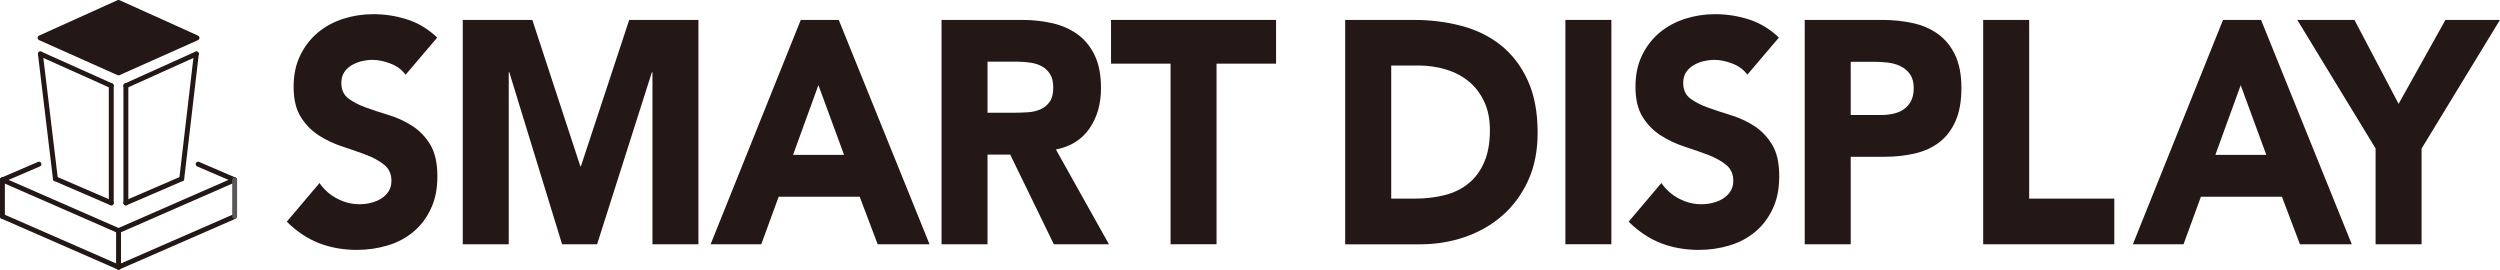
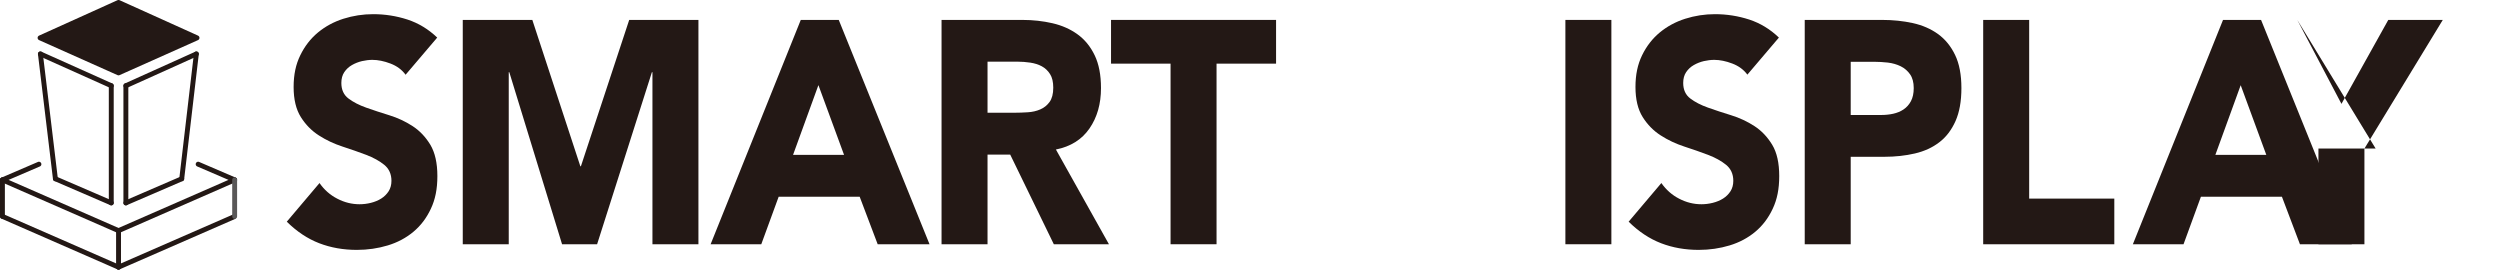
<svg xmlns="http://www.w3.org/2000/svg" id="_レイヤー_" viewBox="0 0 443.1 47.78">
  <defs>
    <style>.cls-1,.cls-2{stroke:#231815;}.cls-1,.cls-2,.cls-3{stroke-linecap:round;stroke-linejoin:round;stroke-width:.87px;}.cls-1,.cls-4{fill:#231815;}.cls-2,.cls-3{fill:none;}.cls-3{stroke:#595757;}.cls-4{stroke-width:0px;}</style>
  </defs>
  <line class="cls-2" x1=".43" y1="31.88" x2="21.01" y2="40.88" />
  <line class="cls-2" x1="34.8" y1="9.56" x2="22.31" y2="15.19" />
  <polygon class="cls-1" points="21.01 .43 34.92 6.71 21.01 12.92 7.1 6.71 21.01 .43" />
  <line class="cls-2" x1="7.16" y1="9.56" x2="19.72" y2="15.19" />
  <line class="cls-2" x1="32.21" y1="31.69" x2="22.31" y2="35.96" />
  <line class="cls-2" x1=".43" y1="31.88" x2="6.9" y2="29.1" />
  <line class="cls-2" x1="41.59" y1="31.88" x2="21.01" y2="40.88" />
  <line class="cls-2" x1="41.59" y1="31.88" x2="35.12" y2="29.1" />
  <line class="cls-2" x1=".43" y1="38.35" x2="21.01" y2="47.35" />
  <line class="cls-2" x1="41.46" y1="38.42" x2="21.01" y2="47.35" />
  <line class="cls-2" x1="9.82" y1="31.69" x2="19.72" y2="35.96" />
  <line class="cls-2" x1="9.82" y1="31.69" x2="7.16" y2="9.56" />
  <line class="cls-2" x1="32.21" y1="31.69" x2="34.8" y2="9.56" />
  <line class="cls-2" x1="21.01" y1="40.88" x2="21.01" y2="47.35" />
  <line class="cls-3" x1="41.59" y1="31.88" x2="41.59" y2="38.35" />
  <line class="cls-2" x1=".43" y1="31.88" x2=".43" y2="38.35" />
  <line class="cls-2" x1="22.31" y1="15.19" x2="22.31" y2="35.96" />
  <line class="cls-2" x1="19.72" y1="15.19" x2="19.72" y2="35.96" />
  <path class="cls-4" d="m71.89,13.25c-.66-.9-1.56-1.56-2.69-1.99-1.13-.43-2.2-.65-3.21-.65-.59,0-1.2.08-1.83.22-.63.15-1.22.38-1.78.7-.56.32-1.01.74-1.36,1.26-.35.52-.52,1.16-.52,1.91,0,1.2.42,2.12,1.25,2.75.84.64,1.89,1.18,3.16,1.63,1.27.45,2.64.9,4.1,1.35s2.83,1.09,4.1,1.91c1.27.82,2.32,1.93,3.16,3.31.83,1.39,1.25,3.24,1.25,5.56s-.38,4.14-1.15,5.78c-.77,1.65-1.8,3.01-3.11,4.1-1.31,1.09-2.82,1.89-4.54,2.41s-3.54.79-5.46.79c-2.4,0-4.63-.39-6.68-1.18-2.05-.79-3.97-2.06-5.75-3.82l5.8-6.85c.83,1.2,1.89,2.13,3.16,2.78,1.27.66,2.58.98,3.94.98.66,0,1.33-.08,2.01-.25.68-.17,1.29-.42,1.83-.76s.97-.77,1.31-1.29c.33-.52.5-1.14.5-1.85,0-1.2-.43-2.14-1.28-2.84-.85-.69-1.92-1.28-3.21-1.77-1.29-.49-2.68-.97-4.18-1.46-1.5-.49-2.89-1.14-4.18-1.97-1.29-.82-2.36-1.91-3.21-3.26-.85-1.35-1.28-3.13-1.28-5.33s.39-4.01,1.18-5.62c.78-1.61,1.83-2.96,3.13-4.04,1.31-1.08,2.81-1.9,4.52-2.44,1.71-.54,3.46-.81,5.28-.81,2.09,0,4.11.32,6.06.95,1.95.64,3.71,1.7,5.28,3.2l-5.59,6.57Z" />
  <path class="cls-4" d="m82.02,3.53h12.33l8.51,25.94h.1l8.56-25.94h12.27v39.76h-8.15V12.8h-.1l-9.71,30.49h-6.21l-9.35-30.49h-.1v30.49h-8.15V3.53Z" />
  <path class="cls-4" d="m141.92,3.53h6.74l16.09,39.76h-9.19l-3.19-8.42h-14.36l-3.08,8.42h-8.98l15.98-39.76Zm3.13,11.57l-4.49,12.35h9.04l-4.54-12.35Z" />
  <path class="cls-4" d="m166.89,3.53h14.31c1.88,0,3.66.2,5.35.59,1.69.39,3.17,1.05,4.44,1.97,1.27.92,2.28,2.15,3.03,3.71.75,1.55,1.12,3.49,1.12,5.81,0,2.81-.68,5.19-2.04,7.16-1.36,1.97-3.34,3.21-5.95,3.73l9.4,16.79h-9.77l-7.73-15.89h-4.02v15.89h-8.15V3.53Zm8.15,16.45h4.8c.73,0,1.51-.03,2.32-.08s1.56-.22,2.22-.51c.66-.28,1.21-.72,1.65-1.32.43-.6.65-1.44.65-2.53,0-1.01-.19-1.82-.57-2.41-.38-.6-.87-1.06-1.46-1.38-.59-.32-1.27-.53-2.04-.65-.77-.11-1.51-.17-2.25-.17h-5.33v9.04Z" />
  <path class="cls-4" d="m207.47,11.28h-10.55V3.53h29.25v7.75h-10.55v32.01h-8.15V11.28Z" />
-   <path class="cls-4" d="m238.43,3.53h12.22c2.96,0,5.77.36,8.43,1.07,2.66.71,4.99,1.86,6.97,3.45,1.98,1.59,3.56,3.66,4.73,6.21,1.17,2.55,1.75,5.63,1.75,9.27,0,3.22-.57,6.06-1.7,8.51-1.13,2.45-2.66,4.51-4.57,6.18-1.92,1.67-4.13,2.93-6.63,3.79-2.51.86-5.14,1.29-7.89,1.29h-13.32V3.53Zm8.15,31.67h4.23c1.88,0,3.63-.21,5.25-.62,1.62-.41,3.02-1.1,4.2-2.05,1.18-.95,2.12-2.21,2.79-3.76.68-1.55,1.02-3.45,1.02-5.7,0-1.95-.34-3.64-1.02-5.08-.68-1.44-1.59-2.63-2.74-3.57-1.15-.94-2.5-1.64-4.05-2.11-1.55-.47-3.18-.7-4.88-.7h-4.8v23.59Z" />
  <path class="cls-4" d="m277.45,3.53h8.15v39.76h-8.15V3.53Z" />
  <path class="cls-4" d="m309.72,13.25c-.66-.9-1.56-1.56-2.69-1.99-1.13-.43-2.2-.65-3.21-.65-.59,0-1.2.08-1.83.22-.63.15-1.22.38-1.78.7-.56.32-1.01.74-1.36,1.26-.35.52-.52,1.16-.52,1.91,0,1.2.42,2.12,1.25,2.75.84.64,1.89,1.18,3.16,1.63,1.27.45,2.64.9,4.1,1.35,1.46.45,2.83,1.09,4.1,1.91,1.27.82,2.32,1.93,3.16,3.31.84,1.39,1.25,3.24,1.25,5.56s-.38,4.14-1.15,5.78c-.77,1.65-1.8,3.01-3.11,4.1-1.31,1.09-2.82,1.89-4.54,2.41-1.72.52-3.54.79-5.46.79-2.4,0-4.63-.39-6.68-1.18-2.05-.79-3.97-2.06-5.75-3.82l5.8-6.85c.84,1.2,1.89,2.13,3.16,2.78,1.27.66,2.58.98,3.94.98.66,0,1.33-.08,2.01-.25.68-.17,1.29-.42,1.83-.76.54-.34.97-.77,1.31-1.29.33-.52.5-1.14.5-1.85,0-1.2-.43-2.14-1.28-2.84-.85-.69-1.92-1.28-3.21-1.77-1.29-.49-2.68-.97-4.18-1.46-1.5-.49-2.89-1.14-4.18-1.97-1.29-.82-2.36-1.91-3.21-3.26-.85-1.35-1.28-3.13-1.28-5.33s.39-4.01,1.17-5.62c.78-1.61,1.83-2.96,3.13-4.04,1.31-1.08,2.81-1.9,4.52-2.44,1.71-.54,3.46-.81,5.27-.81,2.09,0,4.11.32,6.06.95,1.95.64,3.71,1.7,5.27,3.2l-5.59,6.57Z" />
  <path class="cls-4" d="m319.85,3.53h13.74c1.92,0,3.73.19,5.43.56,1.71.38,3.19,1.02,4.47,1.94,1.27.92,2.28,2.15,3.03,3.71.75,1.55,1.12,3.51,1.12,5.87s-.35,4.27-1.04,5.84c-.7,1.57-1.65,2.83-2.87,3.76-1.22.94-2.66,1.6-4.33,1.99-1.67.39-3.48.59-5.43.59h-5.95v15.5h-8.15V3.53Zm8.15,16.85h5.43c.73,0,1.44-.07,2.12-.22.68-.15,1.29-.4,1.83-.76.54-.36.97-.84,1.31-1.46.33-.62.5-1.39.5-2.33,0-1.01-.22-1.83-.65-2.44s-.99-1.1-1.67-1.43-1.44-.55-2.27-.65c-.84-.09-1.64-.14-2.4-.14h-4.18v9.43Z" />
  <path class="cls-4" d="m351.5,3.53h8.15v31.67h15.09v8.09h-23.24V3.53Z" />
  <path class="cls-4" d="m394.01,3.53h6.74l16.08,39.76h-9.19l-3.19-8.42h-14.36l-3.08,8.42h-8.98l15.98-39.76Zm3.13,11.57l-4.49,12.35h9.03l-4.54-12.35Z" />
-   <path class="cls-4" d="m421.06,26.33l-13.89-22.8h10.13l7.83,14.88,8.3-14.88h9.66l-13.89,22.8v16.96h-8.15v-16.96Z" />
+   <path class="cls-4" d="m421.06,26.33l-13.89-22.8l7.83,14.88,8.3-14.88h9.66l-13.89,22.8v16.96h-8.15v-16.96Z" />
</svg>